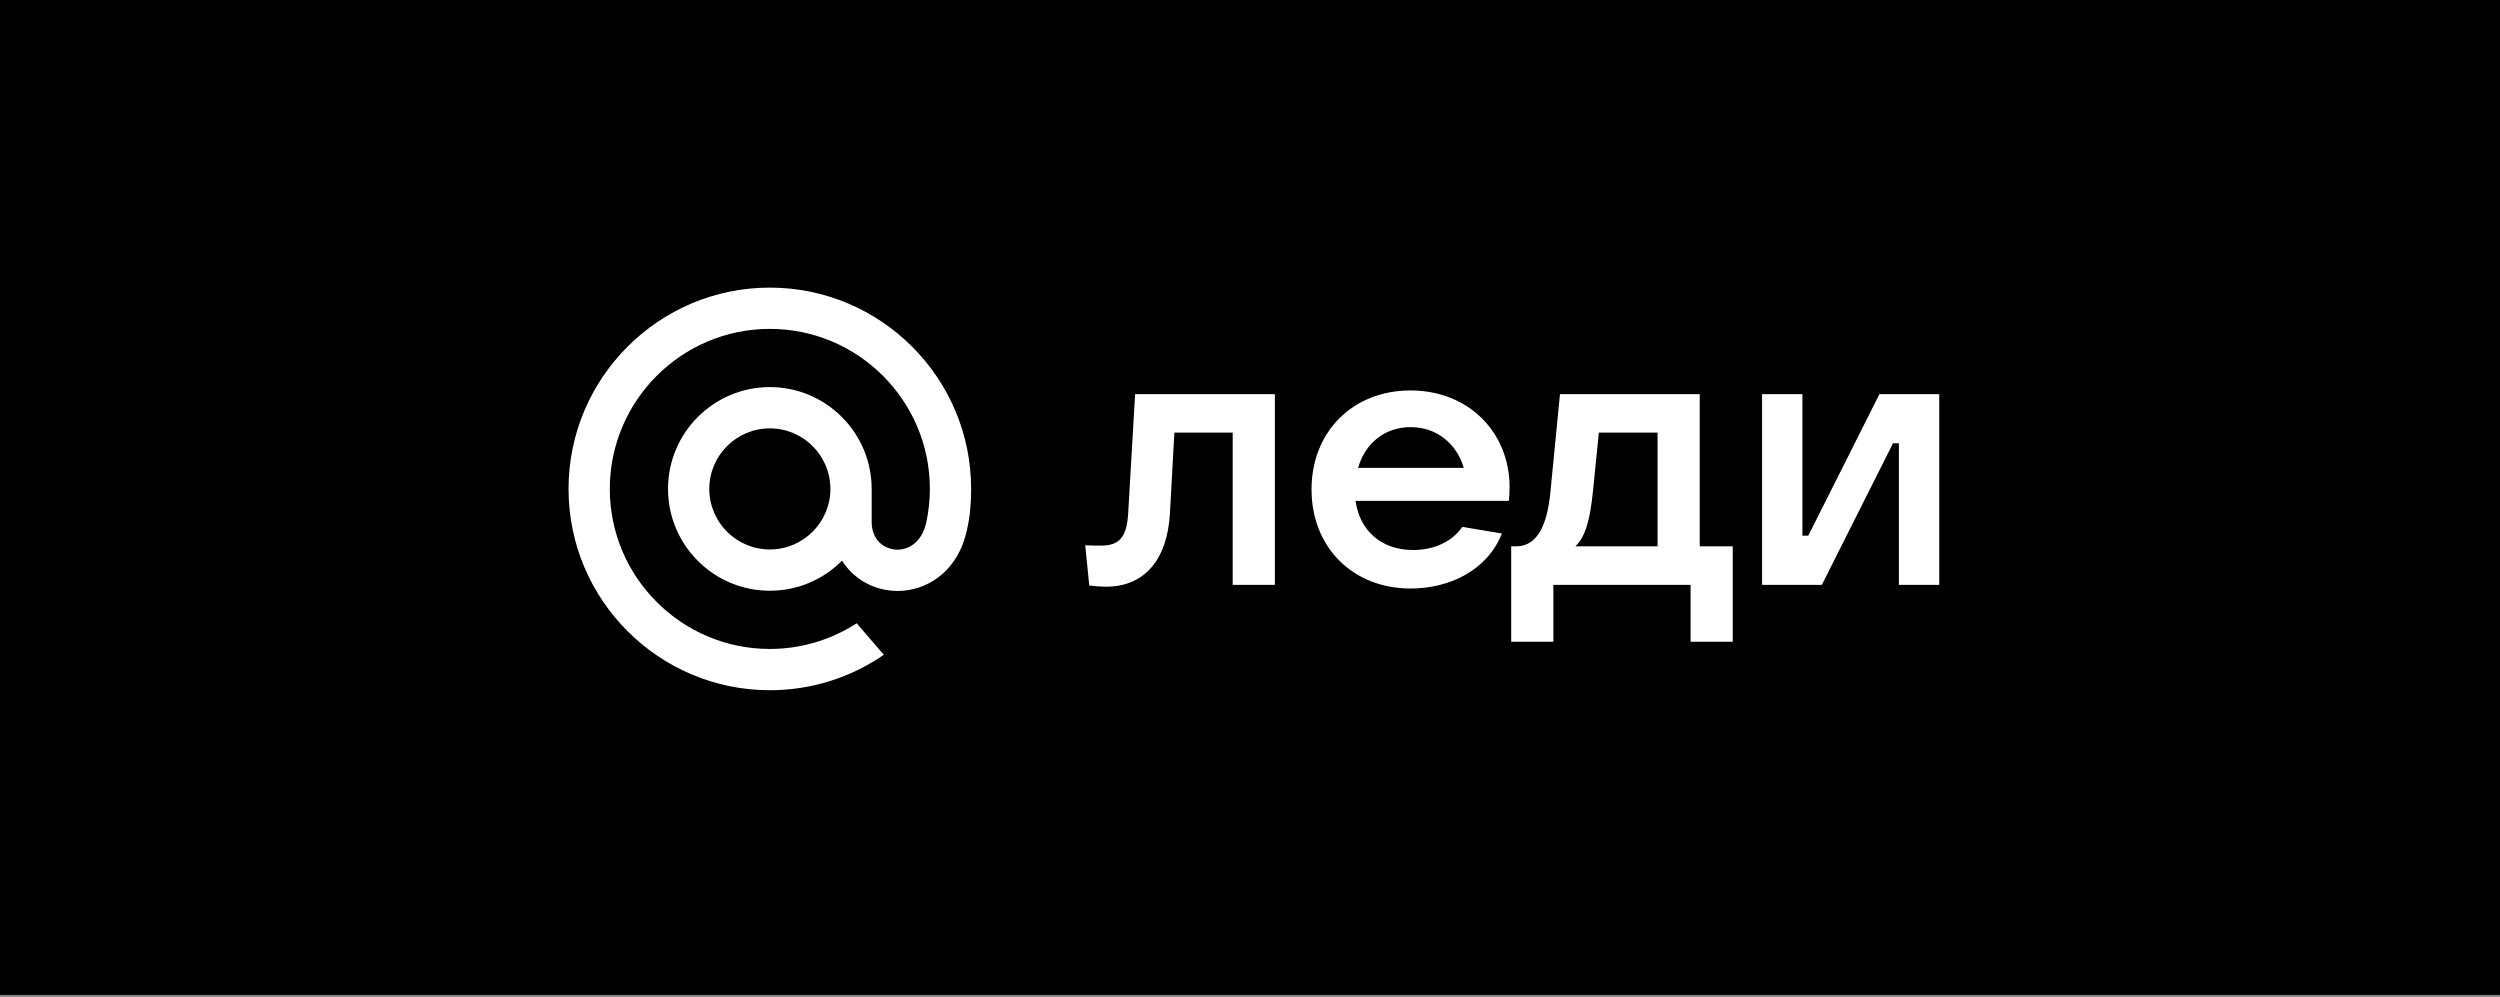
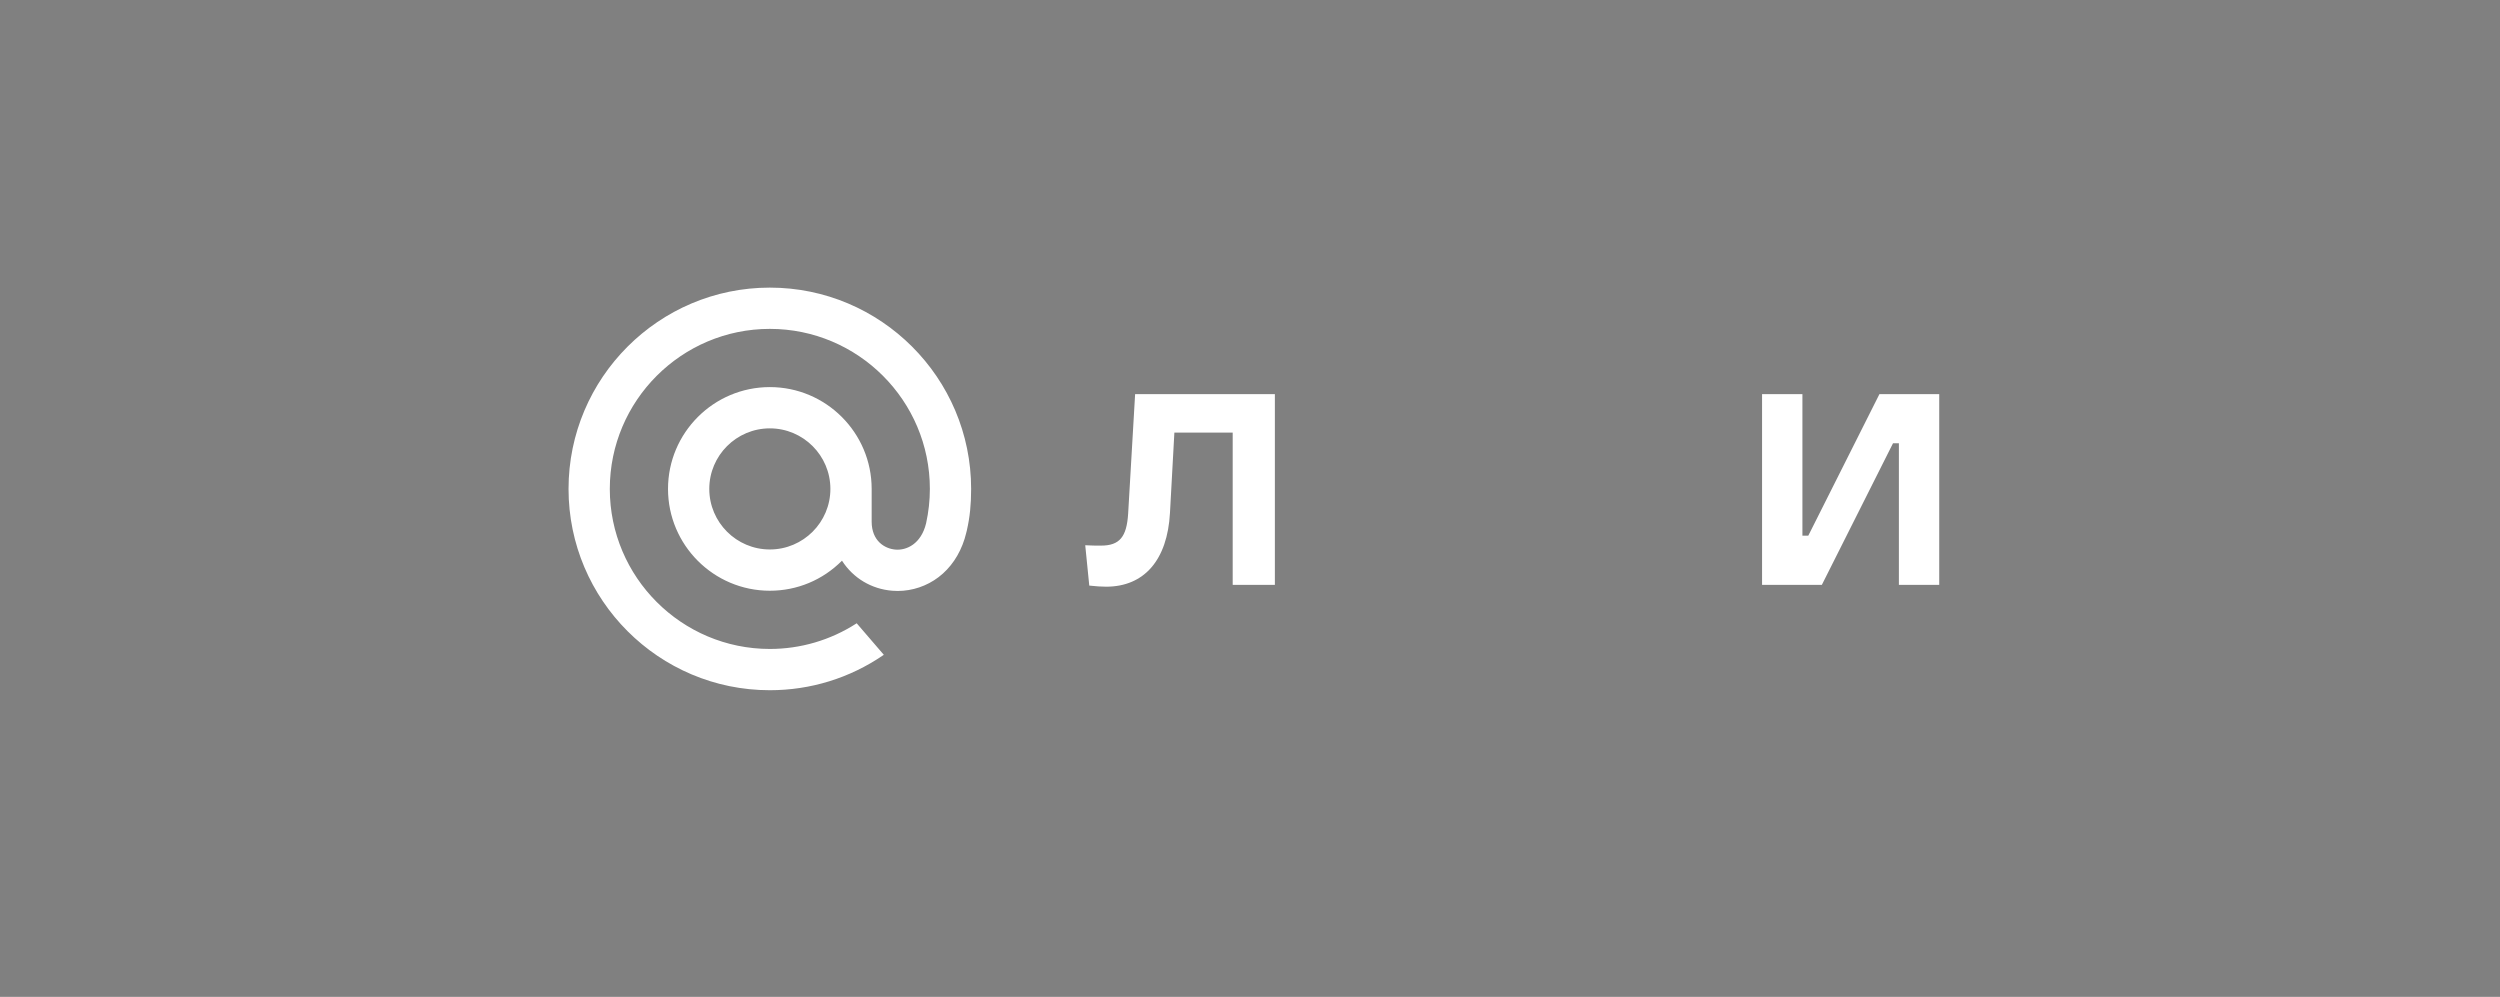
<svg xmlns="http://www.w3.org/2000/svg" width="321" height="128" viewBox="0 0 321 128" fill="none">
  <rect x="0" y="0" width="321" height="128" fill="#808080" stroke="none" />
-   <rect width="321" height="127.745" fill="black" />
  <path d="M106.622 62.777C106.622 67.064 103.134 70.552 98.847 70.552C94.56 70.552 91.072 67.064 91.072 62.777C91.072 58.489 94.56 55.002 98.847 55.002C103.134 55.002 106.622 58.489 106.622 62.777ZM98.847 36.93C84.596 36.93 73 48.525 73 62.777C73 77.028 84.596 88.624 98.847 88.624C104.068 88.624 109.103 87.07 113.407 84.128L113.481 84.076L109.998 80.028L109.94 80.067C106.627 82.197 102.79 83.325 98.847 83.325C87.516 83.325 78.299 74.107 78.299 62.777C78.299 51.446 87.516 42.228 98.847 42.228C110.178 42.228 119.395 51.446 119.395 62.777C119.395 64.245 119.232 65.731 118.911 67.193C118.261 69.86 116.394 70.678 114.992 70.57C113.581 70.455 111.932 69.45 111.921 66.991V65.117V62.777C111.921 55.567 106.057 49.703 98.847 49.703C91.637 49.703 85.773 55.567 85.773 62.777C85.773 69.986 91.637 75.85 98.847 75.85C102.349 75.85 105.633 74.481 108.11 71.991C109.549 74.232 111.896 75.637 114.567 75.85C114.796 75.87 115.03 75.879 115.263 75.879C117.142 75.879 119.006 75.251 120.508 74.109C122.058 72.933 123.214 71.232 123.854 69.188C123.956 68.859 124.143 68.103 124.145 68.098L124.15 68.07C124.526 66.431 124.694 64.796 124.694 62.777C124.694 48.525 113.098 36.93 98.847 36.93" fill="white" />
  <path d="M144.854 65.958L145.749 50.604H163.694V75.095H158.278V55.549H150.789L150.224 65.864C149.894 71.892 146.927 75.331 142.028 75.331C141.463 75.331 140.663 75.284 139.862 75.189L139.344 70.009C139.909 70.056 140.945 70.056 141.369 70.056C143.771 70.056 144.666 68.925 144.854 65.958Z" fill="white" />
-   <path d="M193.833 62.567C193.833 63.226 193.786 63.791 193.739 64.31H174.052C174.57 68.078 177.301 70.621 181.446 70.621C184.319 70.621 186.58 69.396 187.757 67.654L192.844 68.501C191.007 73.164 186.203 75.566 181.116 75.566C173.675 75.566 168.4 70.244 168.4 62.849C168.4 55.455 173.675 50.133 181.116 50.133C188.558 50.133 193.833 55.502 193.833 62.567ZM181.116 54.843C177.82 54.843 175.276 56.915 174.381 60.071H187.946C187.051 57.009 184.508 54.843 181.116 54.843Z" fill="white" />
-   <path d="M199.454 82.396H194.037V70.15H194.65C197.334 70.15 198.653 67.559 199.077 63.132L200.302 50.604H218.246V70.15H222.485V82.396H217.069V75.095H199.454V82.396ZM202.28 70.15H212.83V55.549H205.294L204.54 63.038C204.164 66.712 203.598 68.878 202.28 70.15Z" fill="white" />
  <path d="M233.926 75.095H226.249V50.604H231.43V68.784H232.183L241.32 50.604H248.997V75.095H243.817V56.915H243.063L233.926 75.095Z" fill="white" />
</svg>